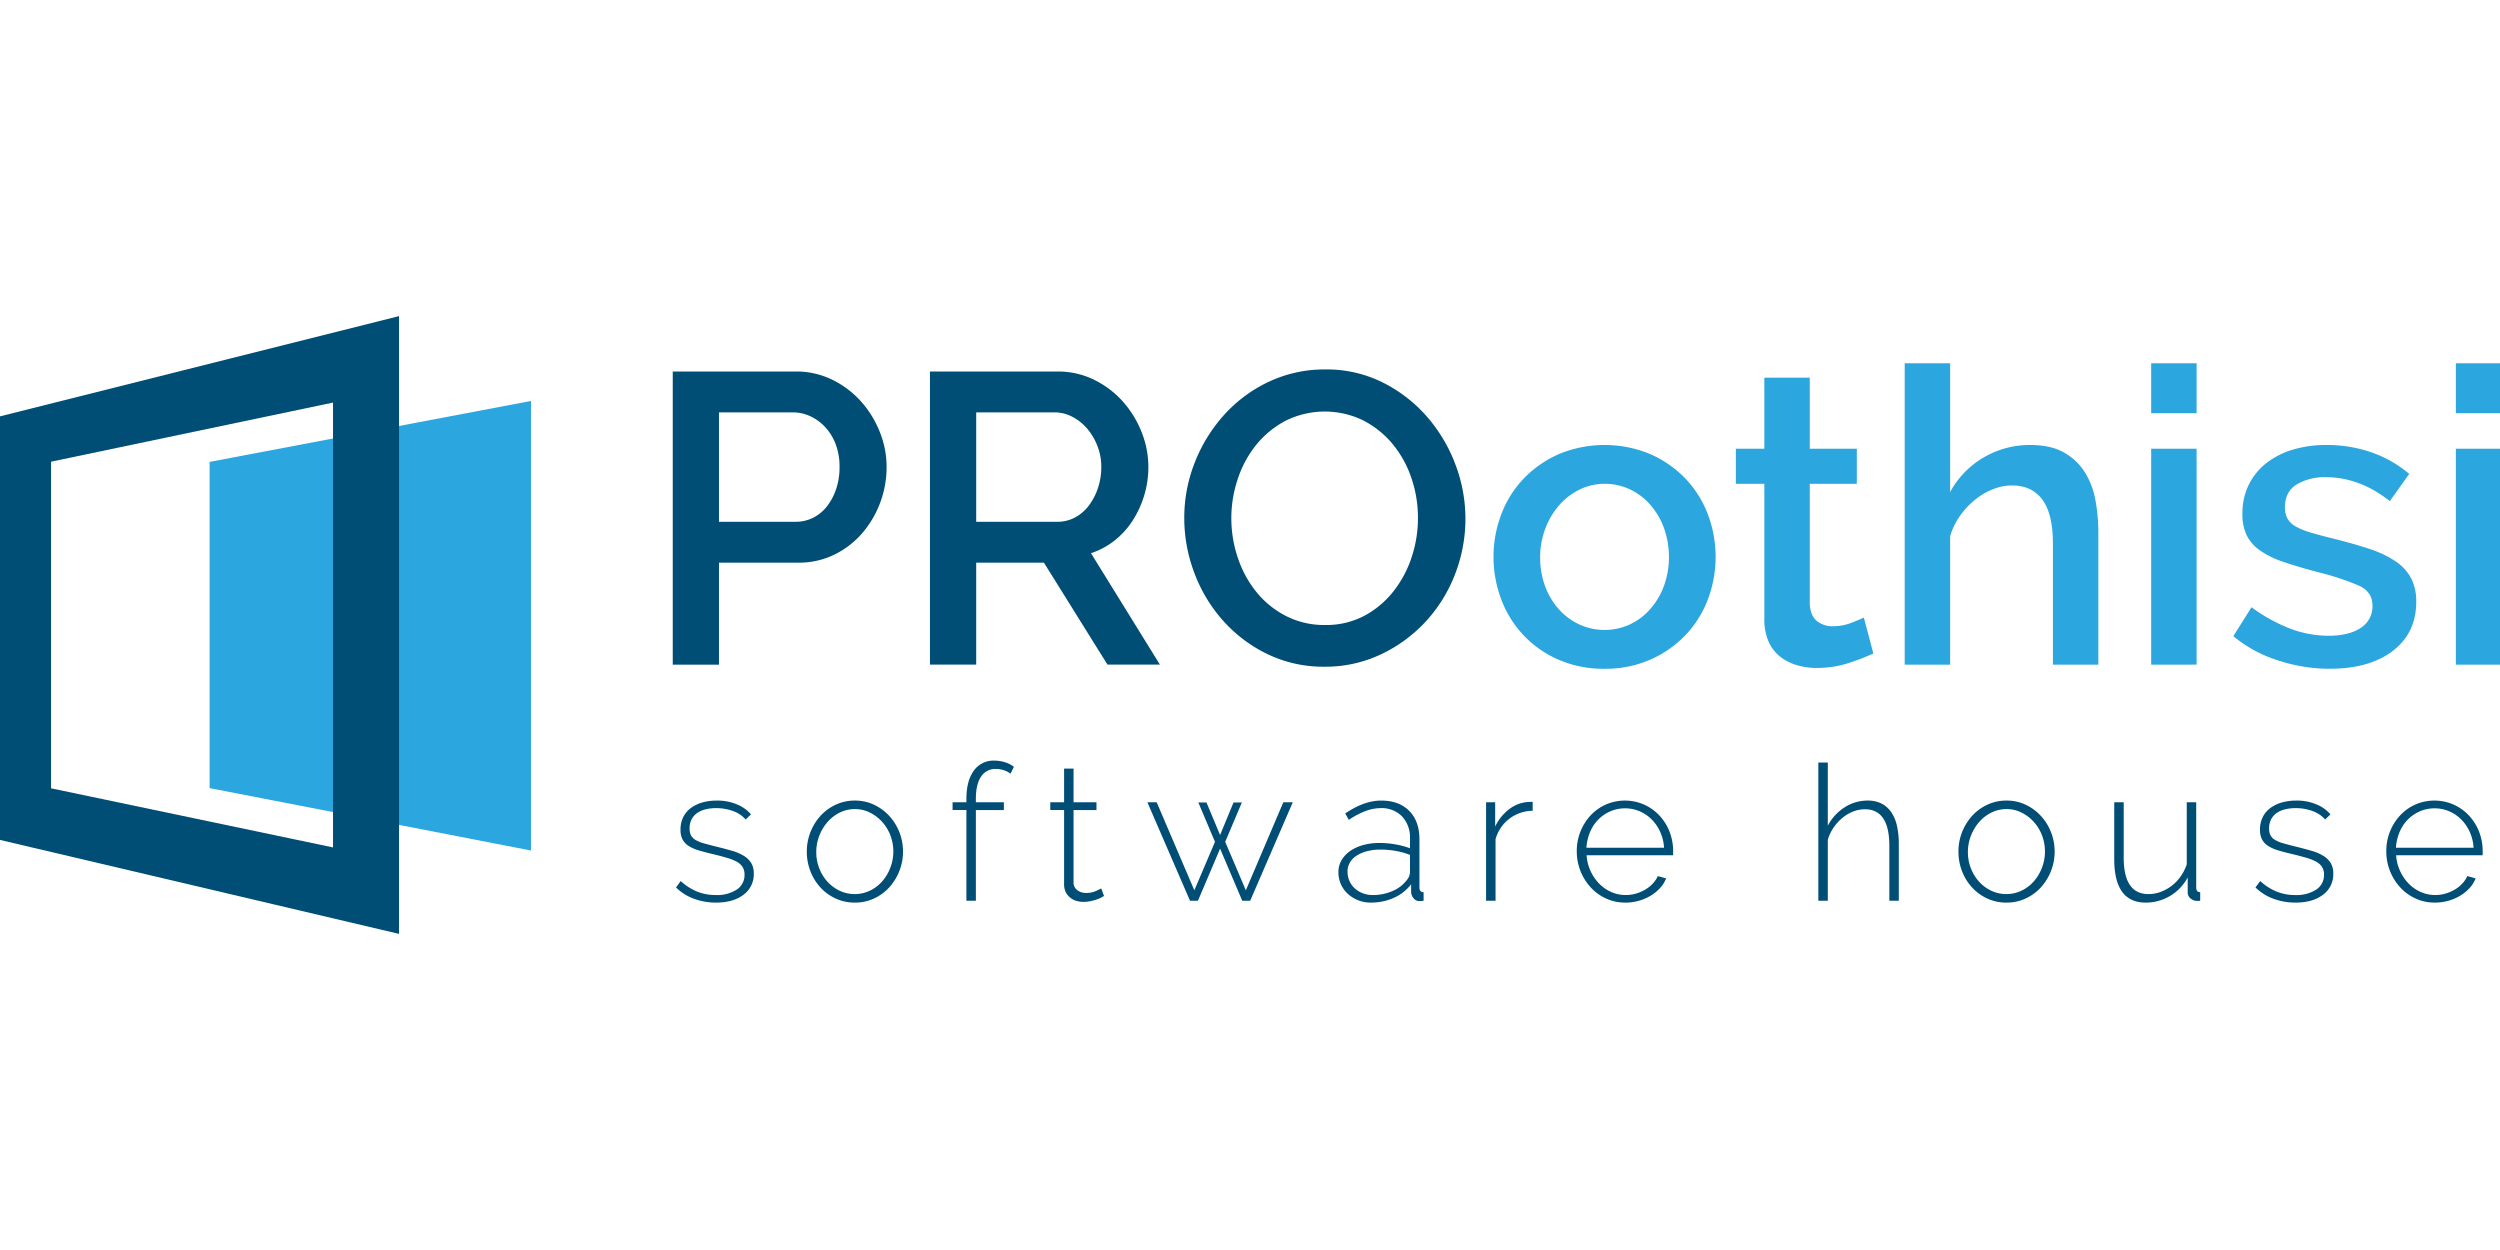
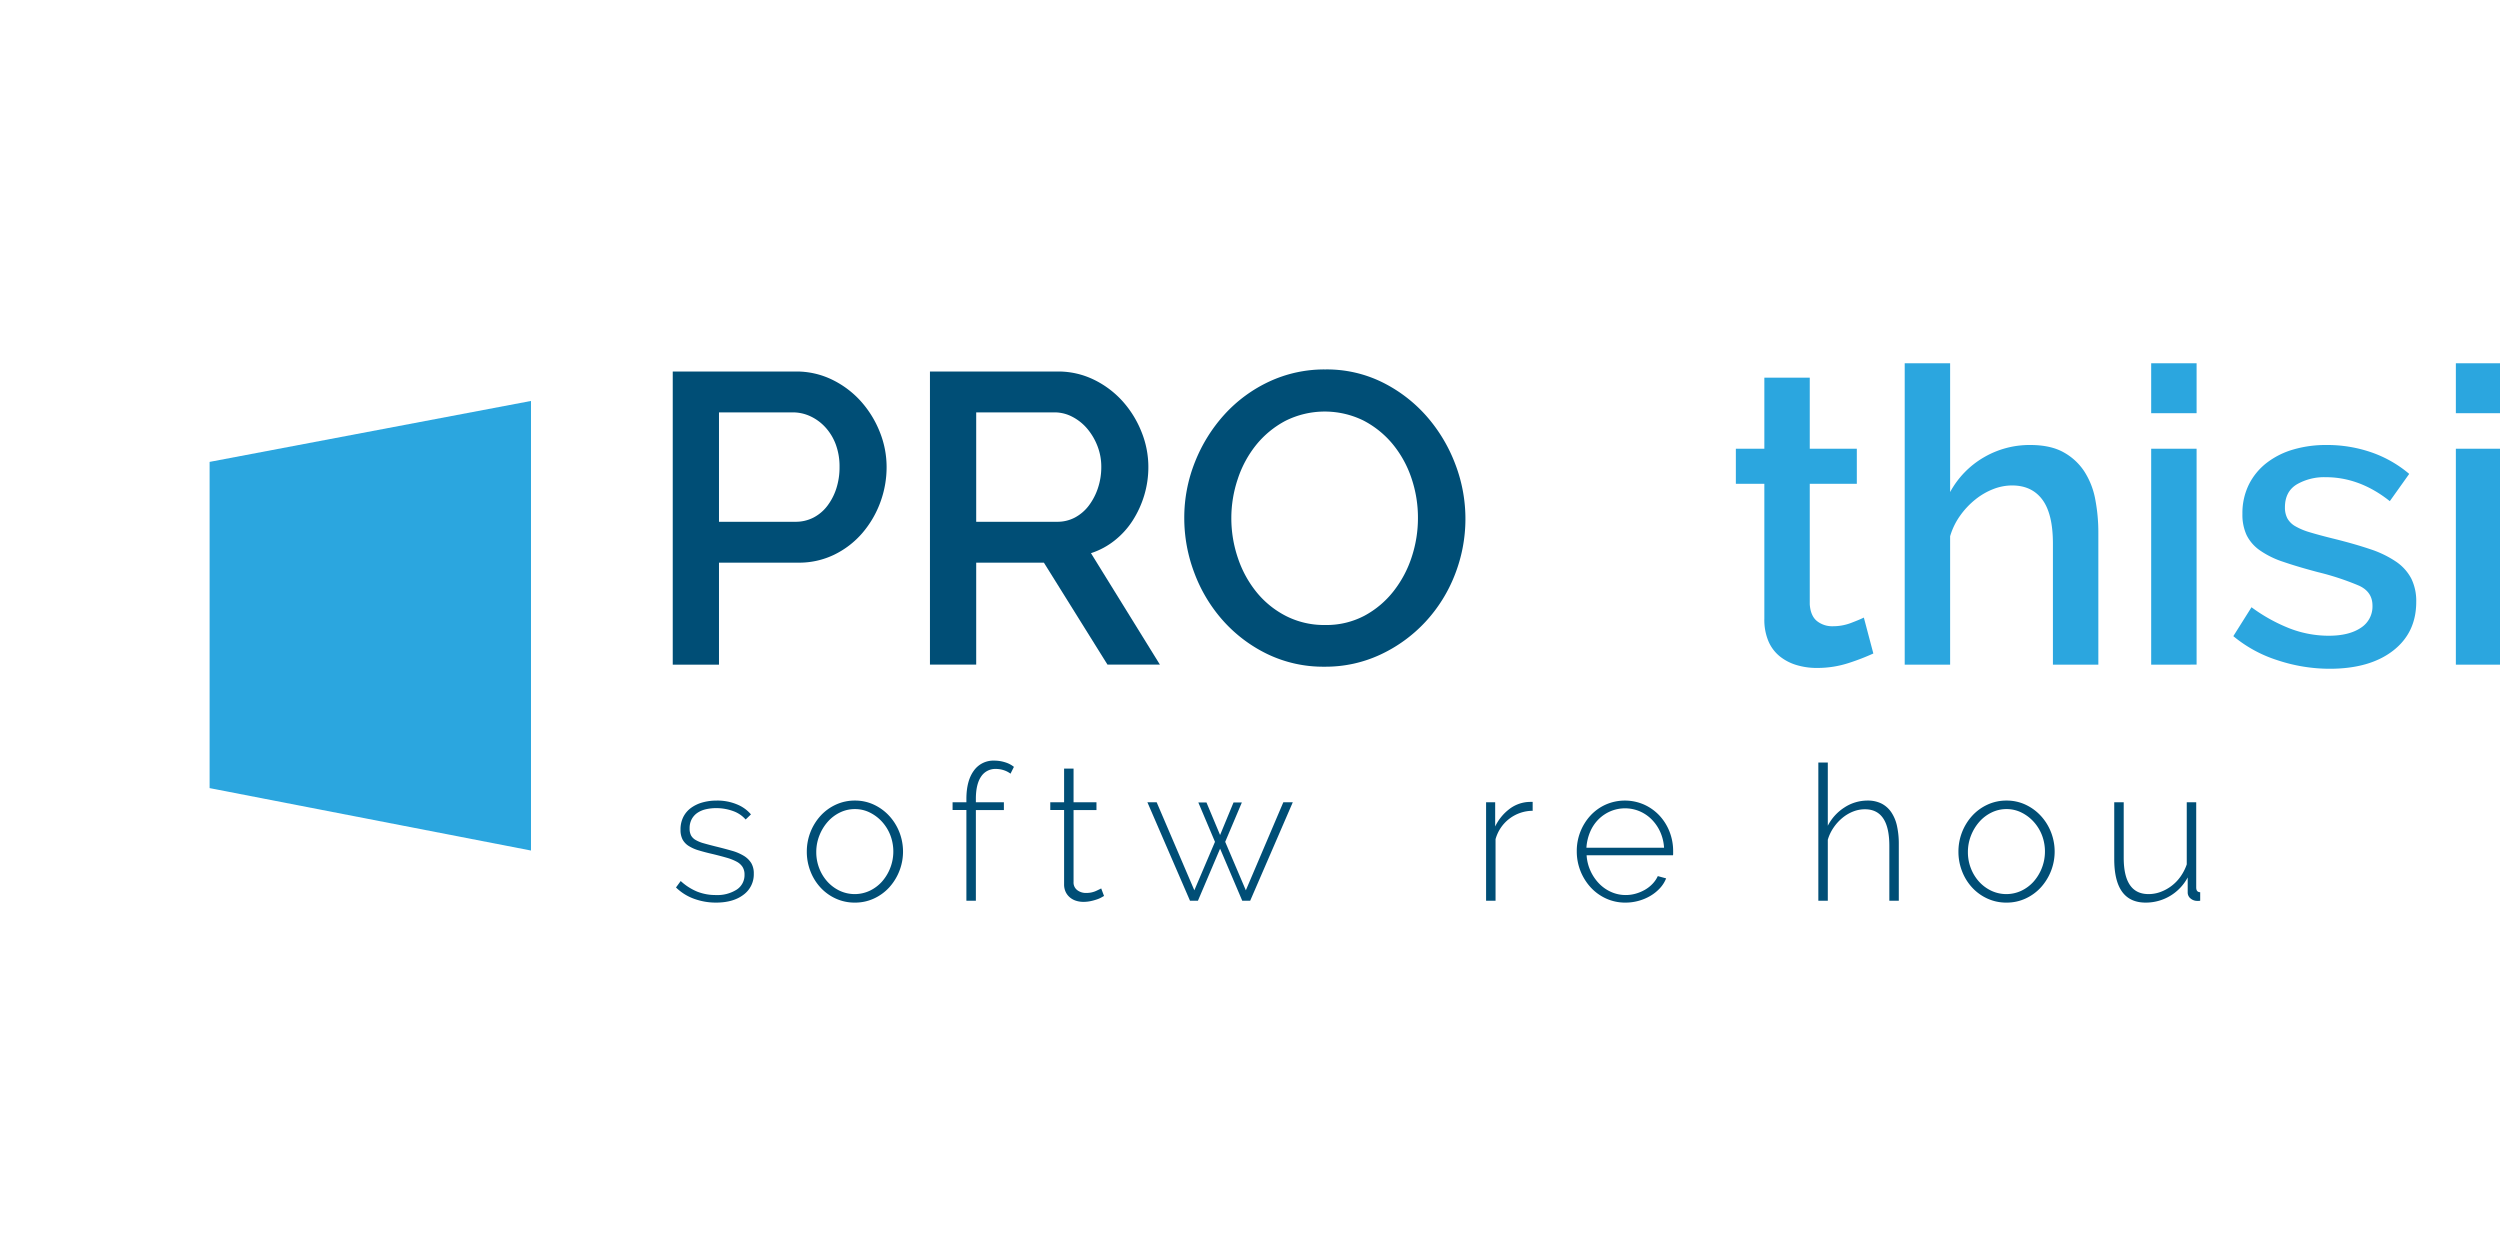
<svg xmlns="http://www.w3.org/2000/svg" id="Layer_1" data-name="Layer 1" viewBox="0 0 1000 500">
  <defs>
    <style>
      .cls-1 {
        fill: #2ba6df;
      }

      .cls-2 {
        fill: #004e76;
      }
    </style>
  </defs>
  <title>PROothisi-logo</title>
  <g>
    <g>
      <polygon class="cls-1" points="212.397 340.214 83.842 315.243 83.842 184.757 212.397 160.381 212.397 340.214" />
-       <path class="cls-2" d="M-0.508,166.671v169.18L159.615,373.555V126.445Zm133.718,172.3L20.423,315.324V184.676L133.21,161.029V338.971Z" />
    </g>
    <g>
      <path class="cls-2" d="M269.098,265.854V148.603h49.213a32.571,32.571,0,0,1,14.615,3.302,37.484,37.484,0,0,1,11.476,8.669,40.976,40.976,0,0,1,7.516,12.222,37.503,37.503,0,0,1,2.723,13.954,40.528,40.528,0,0,1-2.557,14.285,40.015,40.015,0,0,1-7.184,12.22,34.989,34.989,0,0,1-11.15,8.588,32.186,32.186,0,0,1-14.449,3.221h-31.706v40.79H269.098Zm18.497-57.141h30.551a15.487,15.487,0,0,0,7.184-1.651,16.447,16.447,0,0,0,5.531-4.623,23.075,23.075,0,0,0,3.634-6.937,27.607,27.607,0,0,0,1.321-8.752,25.209,25.209,0,0,0-1.487-8.918,20.918,20.918,0,0,0-4.129-6.854,18.945,18.945,0,0,0-6.029-4.459,16.53,16.53,0,0,0-7.018-1.568H287.595v43.762Z" />
      <path class="cls-2" d="M371.982,265.854V148.603h51.029a32.562,32.562,0,0,1,14.615,3.302,37.5,37.5,0,0,1,11.478,8.669,40.896,40.896,0,0,1,7.513,12.222,37.443,37.443,0,0,1,2.726,13.954,39.122,39.122,0,0,1-1.653,11.394,39.987,39.987,0,0,1-4.623,10.074,32.517,32.517,0,0,1-7.265,8.009,29.957,29.957,0,0,1-9.416,5.038l27.58,44.588H442.995l-25.433-40.79H390.479v40.79H371.982Zm18.497-57.141h32.366a14.904,14.904,0,0,0,7.184-1.734,17.01,17.01,0,0,0,5.534-4.787,24.309,24.309,0,0,0,3.631-7.02,26.433,26.433,0,0,0,1.321-8.422,22.706,22.706,0,0,0-1.568-8.424,24.21,24.21,0,0,0-4.129-6.935,19.594,19.594,0,0,0-5.944-4.706,15.208,15.208,0,0,0-7.018-1.734H390.479v43.762Z" />
      <path class="cls-2" d="M529.855,266.681a51.41,51.41,0,0,1-22.872-5.038,56.949,56.949,0,0,1-17.752-13.375,60.378,60.378,0,0,1-11.479-19.076,61.784,61.784,0,0,1-4.044-21.963A59.91,59.91,0,0,1,478,184.769a62.364,62.364,0,0,1,11.807-18.993,56.44,56.44,0,0,1,17.836-13.128,52.149,52.149,0,0,1,22.544-4.872,50.096,50.096,0,0,1,22.873,5.202,57.6,57.6,0,0,1,17.67,13.624,62.581,62.581,0,0,1,11.394,19.074,61.126,61.126,0,0,1-.166,44.175,59.255,59.255,0,0,1-11.807,18.91,58.045,58.045,0,0,1-17.918,13.046A51.749,51.749,0,0,1,529.855,266.681Zm-37.322-59.452a49.308,49.308,0,0,0,2.642,16.019,43.461,43.461,0,0,0,7.516,13.707,36.693,36.693,0,0,0,11.807,9.496A33.538,33.538,0,0,0,530.021,250a32.555,32.555,0,0,0,15.77-3.716,37.107,37.107,0,0,0,11.645-9.826,44.224,44.224,0,0,0,7.265-13.707,49.719,49.719,0,0,0,2.479-15.523,49.174,49.174,0,0,0-2.645-16.102,42.697,42.697,0,0,0-7.512-13.541,37.604,37.604,0,0,0-11.726-9.414,35.166,35.166,0,0,0-31.13.166,37.806,37.806,0,0,0-11.726,9.66,43.347,43.347,0,0,0-7.346,13.624A49.012,49.012,0,0,0,492.533,207.229Z" />
-       <path class="cls-1" d="M641.823,267.506a44.886,44.886,0,0,1-18.412-3.633,42.284,42.284,0,0,1-22.872-24.029,48.095,48.095,0,0,1,0-34.185,42.197,42.197,0,0,1,8.999-14.285,43.955,43.955,0,0,1,14.036-9.743,47.638,47.638,0,0,1,36.498,0,43.955,43.955,0,0,1,14.036,9.743,42.304,42.304,0,0,1,9.003,14.285,48.141,48.141,0,0,1,0,34.185,42.273,42.273,0,0,1-9.003,14.285,43.882,43.882,0,0,1-14.036,9.744A44.475,44.475,0,0,1,641.823,267.506Zm-25.762-44.588a32.665,32.665,0,0,0,1.982,11.56,28.663,28.663,0,0,0,5.45,9.165,25.455,25.455,0,0,0,8.176,6.11,24.238,24.238,0,0,0,20.312,0,24.913,24.913,0,0,0,8.173-6.193,29.707,29.707,0,0,0,5.449-9.248,34.469,34.469,0,0,0,0-23.037,29.534,29.534,0,0,0-5.449-9.331,24.957,24.957,0,0,0-8.173-6.193,23.446,23.446,0,0,0-10.158-2.229,22.384,22.384,0,0,0-9.992,2.312,25.991,25.991,0,0,0-8.173,6.276,30.816,30.816,0,0,0-5.534,9.33A31.709,31.709,0,0,0,616.061,222.917Z" />
      <path class="cls-1" d="M749.337,261.396a91.038,91.038,0,0,1-9.579,3.716,40.519,40.519,0,0,1-13.047,2.064,27.725,27.725,0,0,1-8.092-1.155,19.773,19.773,0,0,1-6.689-3.468,15.707,15.707,0,0,1-4.542-6.029,22.044,22.044,0,0,1-1.65-8.999V193.521H694.342V179.484h11.397V151.079h18.165V179.484h18.825v14.037H723.904v48.223q0.327,4.624,2.889,6.687a9.791,9.791,0,0,0,6.357,2.065,20.238,20.238,0,0,0,7.269-1.321q3.465-1.32,5.118-2.147Z" />
      <path class="cls-1" d="M839.337,265.854H821.169V217.468q0-11.891-4.21-17.589-4.212-5.698-12.139-5.697a20.711,20.711,0,0,0-7.597,1.487,27.254,27.254,0,0,0-7.184,4.21,32.016,32.016,0,0,0-6.025,6.44,27.456,27.456,0,0,0-3.966,8.175v51.361H761.883V145.299h18.165v51.525a35.864,35.864,0,0,1,13.46-13.871,36.262,36.262,0,0,1,18.578-4.955q8.092,0,13.297,2.891a23.372,23.372,0,0,1,8.339,7.678,30.983,30.983,0,0,1,4.376,11.148,70.26,70.26,0,0,1,1.24,13.458v52.682Z" />
      <path class="cls-1" d="M860.472,165.282V145.299h18.165v19.983H860.472Zm0,100.572v-86.37h18.165v86.37H860.472Z" />
      <path class="cls-1" d="M931.813,267.506a66.188,66.188,0,0,1-20.725-3.385,52.486,52.486,0,0,1-17.755-9.661l7.269-11.56a66.865,66.865,0,0,0,15.357,8.505,43.305,43.305,0,0,0,15.526,2.891q8.086,0,12.796-3.138a10.09,10.09,0,0,0,4.708-8.918q0-5.449-5.284-7.927a106.06,106.06,0,0,0-16.515-5.45q-8.097-2.143-13.873-4.129a35.621,35.621,0,0,1-9.412-4.623,16.196,16.196,0,0,1-5.284-6.11,19.441,19.441,0,0,1-1.653-8.422,25.861,25.861,0,0,1,2.561-11.726,25.157,25.157,0,0,1,7.099-8.671,31.908,31.908,0,0,1,10.652-5.367,46.206,46.206,0,0,1,13.213-1.817,54.157,54.157,0,0,1,18.165,2.974,47.279,47.279,0,0,1,15.028,8.588l-7.76,10.9q-12.059-9.578-25.599-9.579a21.882,21.882,0,0,0-11.641,2.889q-4.71,2.891-4.708,9.165a9.203,9.203,0,0,0,.992,4.459,8.39,8.39,0,0,0,3.221,3.138,26.233,26.233,0,0,0,5.778,2.395q3.548,1.076,8.837,2.394,8.75,2.147,15.11,4.293a41.489,41.489,0,0,1,10.486,5.038,18.695,18.695,0,0,1,6.11,6.771,20.31,20.31,0,0,1,1.982,9.331q0,12.384-9.331,19.569T931.813,267.506Z" />
      <path class="cls-1" d="M982.344,165.282V145.299h18.165v19.983H982.344Zm0,100.572v-86.37h18.165v86.37H982.344Z" />
    </g>
    <g>
      <path class="cls-2" d="M286.375,361.042a25.35,25.35,0,0,1-8.711-1.512,20.102,20.102,0,0,1-7.268-4.545l1.891-2.575a22.094,22.094,0,0,0,6.59,4.241,19.979,19.979,0,0,0,7.497,1.365,14.4,14.4,0,0,0,8.29-2.158,6.902,6.902,0,0,0,3.143-6.022,5.59,5.59,0,0,0-.793-3.065,6.356,6.356,0,0,0-2.387-2.121,19.803,19.803,0,0,0-3.937-1.553q-2.348-.682-5.455-1.44-3.331-.757-5.791-1.515a15.578,15.578,0,0,1-4.053-1.816,7.027,7.027,0,0,1-2.387-2.575,8.268,8.268,0,0,1-.794-3.861,11.084,11.084,0,0,1,1.135-5.15,10.149,10.149,0,0,1,3.143-3.636,14.384,14.384,0,0,1,4.62-2.158,20.853,20.853,0,0,1,5.564-.718,20.296,20.296,0,0,1,8.181,1.553,14.355,14.355,0,0,1,5.527,3.974l-2.121,2.045a12.04,12.04,0,0,0-5.113-3.41,19.596,19.596,0,0,0-6.7-1.135,18.067,18.067,0,0,0-4.128.455,9.963,9.963,0,0,0-3.369,1.44,7.084,7.084,0,0,0-2.274,2.538,7.661,7.661,0,0,0-.831,3.673,5.92,5.92,0,0,0,.568,2.801,4.816,4.816,0,0,0,1.816,1.816,13.511,13.511,0,0,0,3.218,1.327q1.971,0.565,4.696,1.248,3.712,0.908,6.59,1.741a19.214,19.214,0,0,1,4.809,2.045,8.986,8.986,0,0,1,2.951,2.88,8,8,0,0,1,1.023,4.241,10.073,10.073,0,0,1-4.128,8.444Q293.264,361.045,286.375,361.042Z" />
      <path class="cls-2" d="M341.958,361.042a18.083,18.083,0,0,1-7.685-1.628,18.994,18.994,0,0,1-6.098-4.429,20.384,20.384,0,0,1-4.012-6.512,21.388,21.388,0,0,1-1.44-7.801,21.258,21.258,0,0,1,5.527-14.388,19.041,19.041,0,0,1,6.098-4.429,17.911,17.911,0,0,1,7.61-1.628,17.661,17.661,0,0,1,7.572,1.628,19.605,19.605,0,0,1,6.098,4.429,20.703,20.703,0,0,1,4.09,6.512,21.343,21.343,0,0,1-4.053,22.189,18.993,18.993,0,0,1-6.098,4.429A17.906,17.906,0,0,1,341.958,361.042Zm-15.448-20.219a17.709,17.709,0,0,0,1.211,6.553,17.138,17.138,0,0,0,3.297,5.339,15.598,15.598,0,0,0,4.884,3.598,14.178,14.178,0,0,0,11.963,0,15.54,15.54,0,0,0,4.925-3.673,18.261,18.261,0,0,0,3.331-18.591,17.278,17.278,0,0,0-3.331-5.376,16.428,16.428,0,0,0-4.887-3.673,13.24,13.24,0,0,0-5.944-1.365,13.479,13.479,0,0,0-5.982,1.365,15.509,15.509,0,0,0-4.884,3.711,18.472,18.472,0,0,0-3.334,5.489A17.803,17.803,0,0,0,326.509,340.823Z" />
      <path class="cls-2" d="M386.558,360.286V324.013h-5.527v-3.105h5.527v-1.289q0-7.269,2.955-11.321a9.558,9.558,0,0,1,8.177-4.049,14.268,14.268,0,0,1,4.395.681,10.363,10.363,0,0,1,3.482,1.816l-1.361,2.726a8.883,8.883,0,0,0-2.613-1.362,9.884,9.884,0,0,0-3.218-.53,6.764,6.764,0,0,0-5.947,3.068q-2.079,3.063-2.079,8.896v1.365H401.555v3.105H390.348v36.273h-3.789Z" />
      <path class="cls-2" d="M441.614,358.392c-0.201.104-.542,0.292-1.022,0.571a10.589,10.589,0,0,1-1.816.794,22.125,22.125,0,0,1-2.462.681,13.667,13.667,0,0,1-2.951.304,9.614,9.614,0,0,1-2.993-.455,7.104,7.104,0,0,1-2.462-1.365,6.51,6.51,0,0,1-1.665-2.196,7.024,7.024,0,0,1-.606-3.027v-29.686h-5.527v-3.105h5.527V307.429h3.786v13.479h9.163v3.105h-9.163V352.79a3.799,3.799,0,0,0,1.515,3.294,5.651,5.651,0,0,0,3.406,1.098,9.509,9.509,0,0,0,4.053-.794q1.703-.795,2.083-1.022Z" />
      <path class="cls-2" d="M513.329,320.908h3.786l-17.039,39.379h-3.18l-8.861-20.825-8.858,20.825h-3.181L458.957,320.908h3.711l15.069,35.213,8.256-19.385-6.665-15.753h3.256l5.452,13.027,5.38-13.027h3.331L490.08,336.736l8.256,19.385Z" />
-       <path class="cls-2" d="M548.316,361.042a13.487,13.487,0,0,1-9.2-3.519,11.427,11.427,0,0,1-2.764-3.861,11.764,11.764,0,0,1-.985-4.812,9.309,9.309,0,0,1,1.211-4.692,11.621,11.621,0,0,1,3.372-3.673,16.651,16.651,0,0,1,5.185-2.425,24.075,24.075,0,0,1,6.665-.869,36.69,36.69,0,0,1,6.399.568,31.569,31.569,0,0,1,5.793,1.553v-3.864a12.263,12.263,0,0,0-3.18-8.896,11.434,11.434,0,0,0-8.632-3.297,17.299,17.299,0,0,0-6.098,1.214,31.117,31.117,0,0,0-6.549,3.482l-1.44-2.575q7.571-5.147,14.388-5.147,7.119,0,11.208,4.125,4.089,4.131,4.09,11.399v19.234q0,1.896,1.666,1.894v3.407a7.688,7.688,0,0,1-.794.113c-0.279.025-.521,0.038-0.721,0.038a3.07,3.07,0,0,1-2.421-1.023,4.27,4.27,0,0,1-1.06-2.459v-3.256a17.729,17.729,0,0,1-6.966,5.452A22.257,22.257,0,0,1,548.316,361.042Zm0.759-3.027A19.306,19.306,0,0,0,557.14,356.35a13.793,13.793,0,0,0,5.643-4.395,5.076,5.076,0,0,0,1.211-3.027v-6.967a30.214,30.214,0,0,0-5.68-1.59,34.545,34.545,0,0,0-6.132-.53,20.883,20.883,0,0,0-5.377.643,14.294,14.294,0,0,0-4.165,1.778,8.23,8.23,0,0,0-2.688,2.763,7.016,7.016,0,0,0-.948,3.598,9.196,9.196,0,0,0,.756,3.711,8.78,8.78,0,0,0,2.12,2.992,10.116,10.116,0,0,0,3.218,1.967A10.841,10.841,0,0,0,549.075,358.015Z" />
      <path class="cls-2" d="M613.064,324.315a15.471,15.471,0,0,0-14.843,11.361v24.611h-3.786V320.908h3.636V330.6a19.06,19.06,0,0,1,5.414-6.778,13.86,13.86,0,0,1,7.233-2.989c0.502-.05.957-0.075,1.361-0.075h0.985v3.557Z" />
      <path class="cls-2" d="M650.172,361.042a18.34,18.34,0,0,1-7.726-1.628,19.074,19.074,0,0,1-6.173-4.467,21.248,21.248,0,0,1-5.564-14.501,20.883,20.883,0,0,1,5.527-14.275,18.784,18.784,0,0,1,6.098-4.354,19.075,19.075,0,0,1,15.335.038,19.217,19.217,0,0,1,6.132,4.391,20.158,20.158,0,0,1,4.015,6.436,21.151,21.151,0,0,1,1.44,7.763v0.944a2.04,2.04,0,0,1-.078.721H634.645a17.656,17.656,0,0,0,1.59,6.324,17.959,17.959,0,0,0,3.447,5.035,15.411,15.411,0,0,0,4.808,3.331,14.165,14.165,0,0,0,5.831,1.214,14.481,14.481,0,0,0,4.012-.568,16.428,16.428,0,0,0,3.673-1.553,13.3,13.3,0,0,0,3.03-2.387A11.156,11.156,0,0,0,663.12,350.44l3.331,0.91a12.528,12.528,0,0,1-2.459,3.902,16.679,16.679,0,0,1-3.789,3.065,19.269,19.269,0,0,1-4.73,2.007A19.616,19.616,0,0,1,650.172,361.042Zm15.448-21.96a17.96,17.96,0,0,0-1.553-6.361,17.015,17.015,0,0,0-3.41-4.959,15.234,15.234,0,0,0-4.808-3.256,15.042,15.042,0,0,0-11.662,0,15.275,15.275,0,0,0-4.809,3.256,15.79,15.79,0,0,0-3.331,4.997,19.204,19.204,0,0,0-1.477,6.324h31.05Z" />
      <path class="cls-2" d="M759.521,360.286h-3.786v-21.96q0-14.614-9.771-14.617a12.834,12.834,0,0,0-4.733.91,15.752,15.752,0,0,0-4.316,2.575,18.527,18.527,0,0,0-3.519,3.899,17.08,17.08,0,0,0-2.274,4.809v24.385h-3.786V305.005h3.786v25.294a18.989,18.989,0,0,1,6.703-7.346,16.793,16.793,0,0,1,9.2-2.726,12.105,12.105,0,0,1,5.605,1.211,10.571,10.571,0,0,1,3.899,3.482,15.722,15.722,0,0,1,2.271,5.492,33.216,33.216,0,0,1,.721,7.23v22.644Z" />
      <path class="cls-2" d="M802.61,361.042a18.084,18.084,0,0,1-7.685-1.628,18.99,18.99,0,0,1-6.098-4.429,20.38,20.38,0,0,1-4.012-6.512,21.388,21.388,0,0,1-1.44-7.801,21.258,21.258,0,0,1,5.527-14.388A19.041,19.041,0,0,1,795,321.855a17.911,17.911,0,0,1,7.61-1.628,17.661,17.661,0,0,1,7.572,1.628,19.605,19.605,0,0,1,6.098,4.429,20.703,20.703,0,0,1,4.09,6.512,21.343,21.343,0,0,1-4.053,22.189,18.99,18.99,0,0,1-6.098,4.429A17.906,17.906,0,0,1,802.61,361.042Zm-15.448-20.219a17.703,17.703,0,0,0,1.211,6.553,17.132,17.132,0,0,0,3.296,5.339,15.602,15.602,0,0,0,4.884,3.598,14.178,14.178,0,0,0,11.963,0,15.54,15.54,0,0,0,4.925-3.673,18.261,18.261,0,0,0,3.331-18.591,17.278,17.278,0,0,0-3.331-5.376,16.43,16.43,0,0,0-4.887-3.673,13.242,13.242,0,0,0-5.944-1.365,13.476,13.476,0,0,0-5.982,1.365,15.502,15.502,0,0,0-4.884,3.711,18.467,18.467,0,0,0-3.334,5.489A17.803,17.803,0,0,0,787.162,340.823Z" />
      <path class="cls-2" d="M858.268,361.042q-12.572,0-12.572-17.415V320.908h3.789V343.097q0,14.539,9.918,14.539a13.759,13.759,0,0,0,4.846-.872,16.93,16.93,0,0,0,7.989-6.17,19.05,19.05,0,0,0,2.462-4.846v-24.84h3.786v34.077q0,1.896,1.59,1.894v3.407a3.55,3.55,0,0,1-.681.075h-0.455a4.146,4.146,0,0,1-2.688-.947,3.081,3.081,0,0,1-1.173-2.535V350.97A18.972,18.972,0,0,1,858.268,361.042Z" />
-       <path class="cls-2" d="M918.17,361.042a25.352,25.352,0,0,1-8.711-1.512,20.105,20.105,0,0,1-7.268-4.545l1.892-2.575a22.088,22.088,0,0,0,6.59,4.241,19.98,19.98,0,0,0,7.497,1.365,14.402,14.402,0,0,0,8.29-2.158,6.903,6.903,0,0,0,3.143-6.022,5.59,5.59,0,0,0-.794-3.065,6.353,6.353,0,0,0-2.387-2.121,19.792,19.792,0,0,0-3.936-1.553q-2.348-.682-5.455-1.44-3.331-.757-5.79-1.515a15.573,15.573,0,0,1-4.053-1.816,7.028,7.028,0,0,1-2.387-2.575,8.272,8.272,0,0,1-.794-3.861,11.084,11.084,0,0,1,1.135-5.15,10.153,10.153,0,0,1,3.143-3.636,14.385,14.385,0,0,1,4.62-2.158,20.855,20.855,0,0,1,5.565-.718,20.294,20.294,0,0,1,8.18,1.553,14.353,14.353,0,0,1,5.527,3.974l-2.12,2.045a12.044,12.044,0,0,0-5.113-3.41,19.599,19.599,0,0,0-6.7-1.135,18.065,18.065,0,0,0-4.128.455,9.958,9.958,0,0,0-3.369,1.44,7.078,7.078,0,0,0-2.274,2.538,7.657,7.657,0,0,0-.831,3.673,5.925,5.925,0,0,0,.568,2.801,4.819,4.819,0,0,0,1.816,1.816,13.503,13.503,0,0,0,3.218,1.327q1.972,0.565,4.696,1.248,3.712,0.908,6.59,1.741a19.206,19.206,0,0,1,4.808,2.045,8.987,8.987,0,0,1,2.952,2.88,8.003,8.003,0,0,1,1.023,4.241,10.074,10.074,0,0,1-4.128,8.444Q925.06,361.045,918.17,361.042Z" />
-       <path class="cls-2" d="M973.982,361.042a18.341,18.341,0,0,1-7.726-1.628,19.074,19.074,0,0,1-6.173-4.467,21.248,21.248,0,0,1-5.564-14.501,20.883,20.883,0,0,1,5.527-14.275,18.784,18.784,0,0,1,6.098-4.354,19.075,19.075,0,0,1,15.335.038,19.216,19.216,0,0,1,6.132,4.391,20.157,20.157,0,0,1,4.015,6.436,21.151,21.151,0,0,1,1.44,7.763v0.944a2.04,2.04,0,0,1-.078.721H958.455a17.656,17.656,0,0,0,1.59,6.324,17.959,17.959,0,0,0,3.447,5.035,15.411,15.411,0,0,0,4.808,3.331,14.166,14.166,0,0,0,5.831,1.214,14.481,14.481,0,0,0,4.012-.568,16.428,16.428,0,0,0,3.673-1.553,13.299,13.299,0,0,0,3.03-2.387A11.156,11.156,0,0,0,986.93,350.44l3.331,0.91a12.529,12.529,0,0,1-2.459,3.902,16.678,16.678,0,0,1-3.789,3.065,19.27,19.27,0,0,1-4.73,2.007A19.616,19.616,0,0,1,973.982,361.042Zm15.448-21.96a17.96,17.96,0,0,0-1.553-6.361,17.015,17.015,0,0,0-3.41-4.959,15.234,15.234,0,0,0-4.808-3.256,15.042,15.042,0,0,0-11.662,0,15.276,15.276,0,0,0-4.809,3.256,15.791,15.791,0,0,0-3.331,4.997,19.203,19.203,0,0,0-1.477,6.324h31.05Z" />
    </g>
  </g>
</svg>